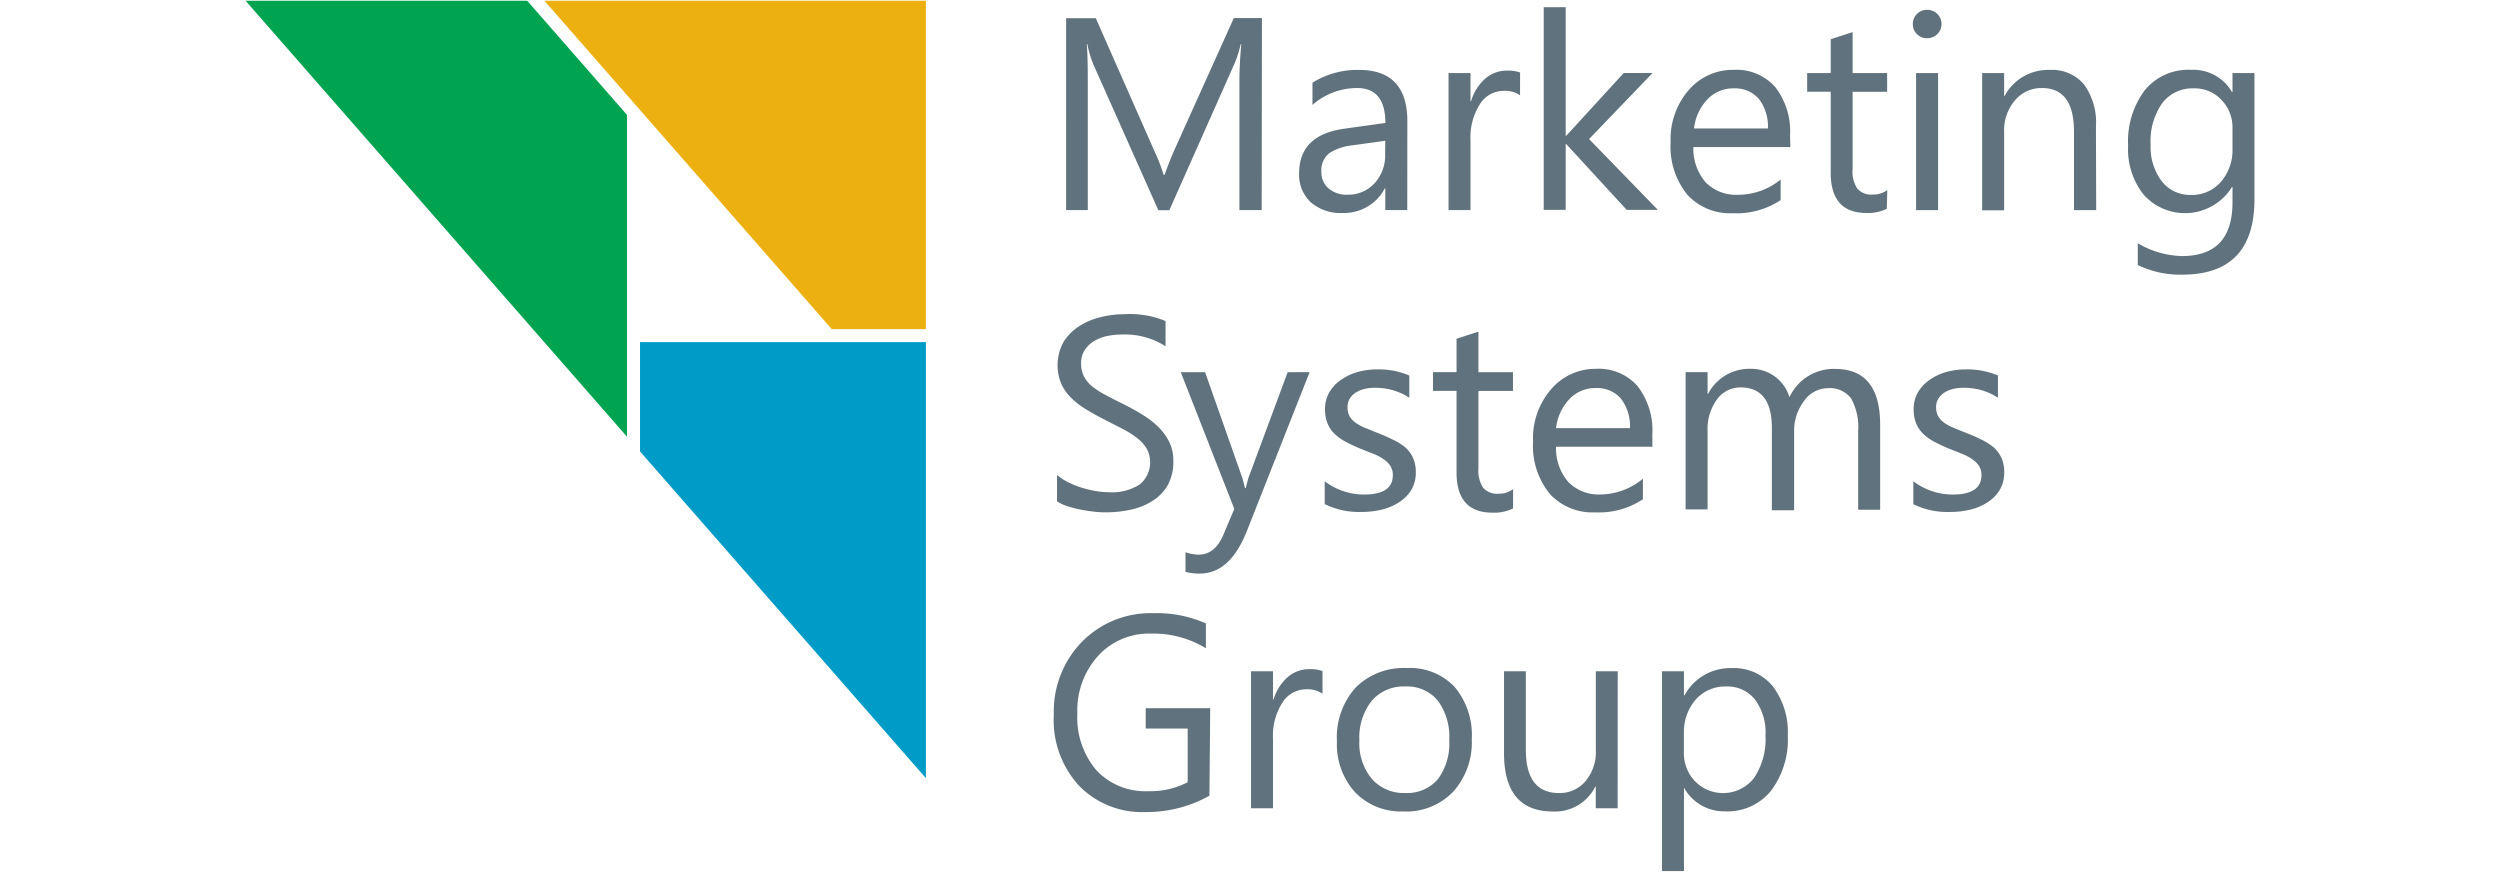
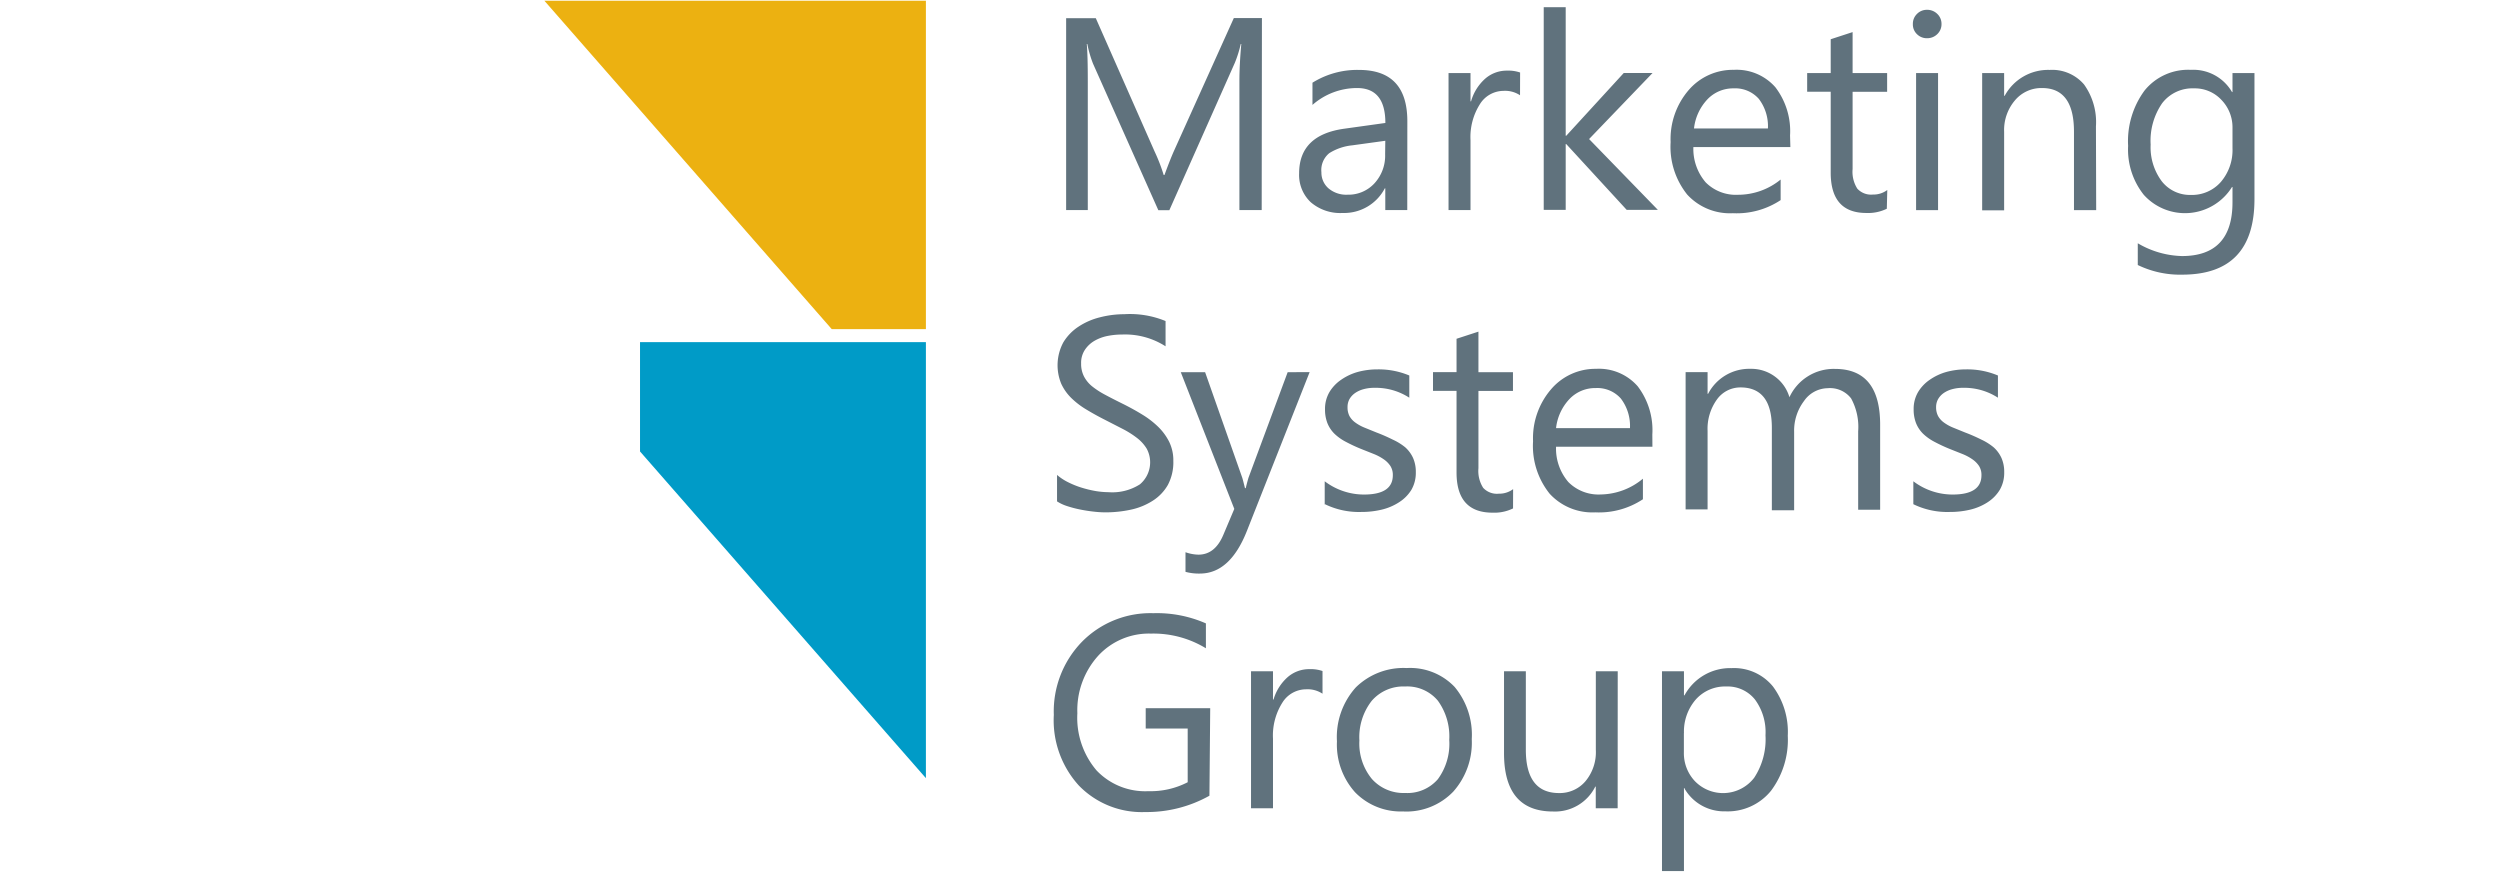
<svg xmlns="http://www.w3.org/2000/svg" data-name="Layer 1" viewBox="0 0 256 112" height="90px">
  <path d="M183.29 93.43v2.44a5.18 5.18 0 0 0 1.41 3.68 5 5 0 0 0 7.55-.44 8.92 8.92 0 0 0 1.44-5.41 7 7 0 0 0-1.35-4.57 4.46 4.46 0 0 0-3.64-1.65 5 5 0 0 0-3.92 1.69 6.23 6.23 0 0 0-1.48 4.25m.07 7h-.07V111h-2.8V85.54h2.8v3.07h.07a6.61 6.61 0 0 1 6-3.47 6.39 6.39 0 0 1 5.27 2.34 9.69 9.69 0 0 1 1.89 6.28 10.83 10.83 0 0 1-2.13 7 7.1 7.1 0 0 1-5.83 2.63 5.83 5.83 0 0 1-5.21-2.92zm-8.52 2.58h-2.79v-2.76H172a5.73 5.73 0 0 1-5.39 3.17q-6.24 0-6.24-7.43V85.54h2.78v10q0 5.52 4.23 5.52a4.29 4.29 0 0 0 3.37-1.51 5.79 5.79 0 0 0 1.32-4V85.54h2.79zm-27.08-15.52a5.32 5.32 0 0 0-4.26 1.83 7.52 7.52 0 0 0-1.57 5.06 7.1 7.1 0 0 0 1.59 4.89 5.39 5.39 0 0 0 4.24 1.79 5.12 5.12 0 0 0 4.17-1.76 7.61 7.61 0 0 0 1.45-5 7.74 7.74 0 0 0-1.45-5 5.08 5.08 0 0 0-4.17-1.81zm-.2 15.92a8.11 8.11 0 0 1-6.18-2.44 9.08 9.08 0 0 1-2.31-6.49 9.46 9.46 0 0 1 2.4-6.87 8.66 8.66 0 0 1 6.5-2.47 7.82 7.82 0 0 1 6.09 2.4 9.52 9.52 0 0 1 2.19 6.66 9.39 9.39 0 0 1-2.36 6.69 8.29 8.29 0 0 1-6.33 2.53zm-10.33-15a3.44 3.44 0 0 0-2.11-.56 3.56 3.56 0 0 0-3 1.69 7.83 7.83 0 0 0-1.2 4.6V103h-2.8V85.54h2.8v3.6h.07a6.09 6.09 0 0 1 1.82-2.87 4.17 4.17 0 0 1 2.75-1 4.61 4.61 0 0 1 1.67.24zm-14.41 13a16.33 16.33 0 0 1-8.18 2.08 11.17 11.17 0 0 1-8.46-3.38 12.35 12.35 0 0 1-3.19-9 12.72 12.72 0 0 1 3.59-9.32 12.24 12.24 0 0 1 9.09-3.64 15.5 15.5 0 0 1 6.7 1.3v3.17a12.84 12.84 0 0 0-7-1.87 8.78 8.78 0 0 0-6.73 2.83 10.34 10.34 0 0 0-2.65 7.32 10.35 10.35 0 0 0 2.44 7.28 8.54 8.54 0 0 0 6.62 2.65 10.26 10.26 0 0 0 5-1.14v-6.84h-5.35v-2.59h8.22zm89.7-37.07v-3a8.28 8.28 0 0 0 5 1.69q3.68 0 3.68-2.46a2.12 2.12 0 0 0-.31-1.18 3.16 3.16 0 0 0-.86-.86 6.35 6.35 0 0 0-1.26-.67l-1.56-.62a20.4 20.4 0 0 1-2-.93 6.25 6.25 0 0 1-1.47-1.05 4 4 0 0 1-.88-1.34 4.76 4.76 0 0 1-.3-1.76 4.21 4.21 0 0 1 .56-2.18 5.05 5.05 0 0 1 1.5-1.58 7.07 7.07 0 0 1 2.14-1 9.51 9.51 0 0 1 2.48-.32 10.08 10.08 0 0 1 4.06.78v2.83a7.87 7.87 0 0 0-4.43-1.26 5.14 5.14 0 0 0-1.42.18 3.43 3.43 0 0 0-1.08.5 2.43 2.43 0 0 0-.7.77 2.07 2.07 0 0 0-.25 1 2.41 2.41 0 0 0 .25 1.14 2.54 2.54 0 0 0 .73.82 5.41 5.41 0 0 0 1.16.65l1.55.63a21.73 21.73 0 0 1 2.08.91 7.25 7.25 0 0 1 1.56.98 4.11 4.11 0 0 1 1 1.36 4.36 4.36 0 0 1 .35 1.82 4.31 4.31 0 0 1-.57 2.25A4.94 4.94 0 0 1 222 64a7.07 7.07 0 0 1-2.2.94 11 11 0 0 1-2.61.3 9.89 9.89 0 0 1-4.66-.99zm-4.23.63h-2.8v-10a7.57 7.57 0 0 0-.9-4.19 3.39 3.39 0 0 0-3-1.3 3.73 3.73 0 0 0-3 1.63 6.25 6.25 0 0 0-1.26 3.92v10h-2.84v-10.5q0-5.15-4-5.15a3.67 3.67 0 0 0-3 1.54 6.37 6.37 0 0 0-1.19 4v10h-2.8V47.42h2.8v2.76h.07a5.91 5.91 0 0 1 5.41-3.18 5.06 5.06 0 0 1 3.12 1 5 5 0 0 1 1.83 2.62 6.22 6.22 0 0 1 5.8-3.61q5.76 0 5.76 7.1zm-31.88-10.4a5.74 5.74 0 0 0-1.16-3.77 4 4 0 0 0-3.2-1.34 4.52 4.52 0 0 0-3.36 1.41 6.42 6.42 0 0 0-1.7 3.7zm2.86 2.37H167a6.54 6.54 0 0 0 1.57 4.5 5.42 5.42 0 0 0 4.13 1.58 8.58 8.58 0 0 0 5.37-2.01v2.62a10.12 10.12 0 0 1-6.07 1.67 7.38 7.38 0 0 1-5.81-2.37 9.72 9.72 0 0 1-2.12-6.69 9.56 9.56 0 0 1 2.31-6.64A7.42 7.42 0 0 1 172.1 47a6.56 6.56 0 0 1 5.3 2.22 9.21 9.21 0 0 1 1.87 6.15zm-17.76 7.86a5.44 5.44 0 0 1-2.61.54q-4.59 0-4.59-5.11V49.81h-3v-2.39h3v-4.25l2.79-.91v5.17h4.4v2.39h-4.4v9.84a4 4 0 0 0 .6 2.5 2.37 2.37 0 0 0 2 .75 2.92 2.92 0 0 0 1.82-.58zm-24-.46v-3a8.28 8.28 0 0 0 5 1.69q3.68 0 3.68-2.46a2.12 2.12 0 0 0-.31-1.18 3.16 3.16 0 0 0-.86-.86 6.35 6.35 0 0 0-1.26-.67l-1.56-.62a20.34 20.34 0 0 1-2-.93 6.25 6.25 0 0 1-1.47-1.05 4 4 0 0 1-.88-1.34 4.76 4.76 0 0 1-.3-1.76 4.21 4.21 0 0 1 .56-2.18 5.05 5.05 0 0 1 1.5-1.58 7.08 7.08 0 0 1 2.14-1 9.52 9.52 0 0 1 2.48-.32 10.08 10.08 0 0 1 4.06.78v2.83a7.87 7.87 0 0 0-4.43-1.26 5.14 5.14 0 0 0-1.42.18 3.43 3.43 0 0 0-1.08.5 2.43 2.43 0 0 0-.7.77 2.07 2.07 0 0 0-.24 1 2.41 2.41 0 0 0 .24 1.14 2.55 2.55 0 0 0 .73.82 5.41 5.41 0 0 0 1.16.65l1.55.63a21.71 21.71 0 0 1 2.08.91 7.26 7.26 0 0 1 1.59.98 4.11 4.11 0 0 1 1 1.36 4.36 4.36 0 0 1 .35 1.82 4.31 4.31 0 0 1-.57 2.25A4.94 4.94 0 0 1 147 64a7.07 7.07 0 0 1-2.2.94 11 11 0 0 1-2.61.3 9.89 9.89 0 0 1-4.64-.99zm-1.92-16.91l-8 20.25q-2.15 5.43-6 5.42a6.46 6.46 0 0 1-1.82-.22v-2.5a5.18 5.18 0 0 0 1.65.31q2.11 0 3.17-2.52l1.4-3.31-6.82-17.42h3.1l4.73 13.44c.06.17.17.61.35 1.33h.1c.06-.27.17-.7.34-1.3l5-13.47zm-32.19 16.47v-3.37a6.67 6.67 0 0 0 1.39.92 11.22 11.22 0 0 0 1.7.69 14.56 14.56 0 0 0 1.8.44 10.57 10.57 0 0 0 1.67.15 6.54 6.54 0 0 0 4-1 3.67 3.67 0 0 0 .87-4.54 5 5 0 0 0-1.2-1.34 11.85 11.85 0 0 0-1.82-1.16l-2.26-1.16c-.85-.43-1.65-.87-2.39-1.32a10.3 10.3 0 0 1-1.93-1.47 6.14 6.14 0 0 1-1.29-1.82 6.17 6.17 0 0 1 .26-5.28 6.32 6.32 0 0 1 1.93-2 8.73 8.73 0 0 1 2.72-1.19 12.4 12.4 0 0 1 3.11-.4 11.91 11.91 0 0 1 5.27.87v3.22a9.55 9.55 0 0 0-5.56-1.5 9.32 9.32 0 0 0-1.88.19 5.5 5.5 0 0 0-1.67.64 3.74 3.74 0 0 0-1.19 1.15 3 3 0 0 0-.46 1.71 3.51 3.51 0 0 0 .35 1.62 4 4 0 0 0 1 1.25 10.32 10.32 0 0 0 1.66 1.09c.65.35 1.41.74 2.26 1.16s1.71.89 2.49 1.37a11.34 11.34 0 0 1 2.06 1.58 7.14 7.14 0 0 1 1.41 1.93 5.38 5.38 0 0 1 .52 2.42 6.14 6.14 0 0 1-.7 3.06 5.78 5.78 0 0 1-1.91 2 8.37 8.37 0 0 1-2.77 1.14 15.24 15.24 0 0 1-3.31.35 13 13 0 0 1-1.43-.09c-.56-.06-1.15-.15-1.74-.27a14.13 14.13 0 0 1-1.68-.44 5.24 5.24 0 0 1-1.28-.6zm149.79-45V16.3a5 5 0 0 0-1.4-3.56 4.63 4.63 0 0 0-3.5-1.48 4.86 4.86 0 0 0-4.06 1.89 8.4 8.4 0 0 0-1.47 5.27 7.24 7.24 0 0 0 1.41 4.67 4.55 4.55 0 0 0 3.72 1.75 4.88 4.88 0 0 0 3.83-1.67 6.24 6.24 0 0 0 1.47-4.29zm2.8 6.49q0 9.62-9.21 9.62a12.36 12.36 0 0 1-5.66-1.23V31a11.65 11.65 0 0 0 5.63 1.63q6.44 0 6.44-6.85v-1.95h-.06a7.06 7.06 0 0 1-11.24 1 9.27 9.27 0 0 1-2-6.24 10.87 10.87 0 0 1 2.1-7.06 7.14 7.14 0 0 1 5.9-2.63 5.7 5.7 0 0 1 5.24 2.83h.06V9.31h2.8zm-20.17 1.4H233v-10q0-5.56-4.06-5.56a4.39 4.39 0 0 0-3.47 1.58 5.83 5.83 0 0 0-1.37 4v10h-2.8V9.31h2.8v2.9h.07a6.29 6.29 0 0 1 5.73-3.3 5.34 5.34 0 0 1 4.38 1.85 8.22 8.22 0 0 1 1.52 5.34zm-20.15 0h-2.8V9.31h2.8zm-1.37-21.91a1.76 1.76 0 0 1-1.31-.51 1.7 1.7 0 0 1-.53-1.29 1.74 1.74 0 0 1 .53-1.3 1.74 1.74 0 0 1 1.27-.52 1.82 1.82 0 0 1 1.31.52 1.74 1.74 0 0 1 .54 1.3 1.73 1.73 0 0 1-.54 1.28 1.8 1.8 0 0 1-1.27.52zm-5.16 21.73a5.43 5.43 0 0 1-2.61.54Q202 27.14 202 22V11.69h-3V9.31h3V5l2.79-.91v5.22h4.4v2.39h-4.4v9.84a4 4 0 0 0 .6 2.5 2.37 2.37 0 0 0 2 .75 2.91 2.91 0 0 0 1.82-.58zM194 16.37a5.74 5.74 0 0 0-1.16-3.77 4 4 0 0 0-3.2-1.34 4.52 4.52 0 0 0-3.36 1.41 6.42 6.42 0 0 0-1.7 3.7zm2.86 2.37H184.5a6.54 6.54 0 0 0 1.57 4.5 5.42 5.42 0 0 0 4.13 1.58 8.58 8.58 0 0 0 5.42-1.94v2.62a10.12 10.12 0 0 1-6.09 1.67 7.38 7.38 0 0 1-5.81-2.37 9.72 9.72 0 0 1-2.12-6.69 9.56 9.56 0 0 1 2.31-6.64 7.42 7.42 0 0 1 5.74-2.57 6.56 6.56 0 0 1 5.3 2.22 9.21 9.21 0 0 1 1.87 6.15zm-16.89 8H176l-7.7-8.38h-.07v8.38h-2.8V.92h2.8V17.3h.07l7.33-8h3.67l-8.09 8.42zm-17.56-14.6a3.44 3.44 0 0 0-2.11-.56 3.56 3.56 0 0 0-3 1.69 7.83 7.83 0 0 0-1.2 4.6v8.9h-2.8V9.31h2.8v3.6h.07A6.09 6.09 0 0 1 158 10a4.17 4.17 0 0 1 2.75-1 4.61 4.61 0 0 1 1.67.24zm-17.17 5.8l-4.21.58a6.74 6.74 0 0 0-2.93 1 2.78 2.78 0 0 0-1 2.44A2.66 2.66 0 0 0 138 24a3.5 3.5 0 0 0 2.43.81 4.5 4.5 0 0 0 3.43-1.45 5.2 5.2 0 0 0 1.36-3.7zm2.8 8.83h-2.8V24h-.06a5.85 5.85 0 0 1-5.37 3.14 5.75 5.75 0 0 1-4.08-1.38 4.78 4.78 0 0 1-1.47-3.67q0-4.89 5.76-5.69l5.23-.73q0-4.45-3.6-4.45a8.59 8.59 0 0 0-5.69 2.15v-2.83a10.78 10.78 0 0 1 5.93-1.63q6.15 0 6.16 6.51zm-18.55 0h-2.84v-16.4c0-1.3.07-2.88.24-4.76h-.07a15.24 15.24 0 0 1-.75 2.39l-8.35 18.79h-1.4L108 8.12a14.56 14.56 0 0 1-.73-2.51h-.07c.09 1 .13 2.58.13 4.79v16.37h-2.76V2.32h3.78l7.5 17A22.27 22.27 0 0 1 117 22.3h.1c.49-1.34.89-2.34 1.18-3l7.66-17h3.58z" fill-rule="evenodd" fill="#60727d" />
-   <path fill="#00a350" fill-rule="evenodd" d="M48.61 55.65L0 .09h35.89l12.72 14.55v41.01z" />
  <path fill="#ecb111" fill-rule="evenodd" d="M74.7 41.94L38.08.09H86.7v41.85h-12z" />
-   <path fill="#009bc7" fill-rule="evenodd" d="M50.27 57.53V43.6H86.7v55.56L50.27 57.53z" />
+   <path fill="#009bc7" fill-rule="evenodd" d="M50.27 57.53V43.6H86.7v55.56L50.27 57.53" />
</svg>